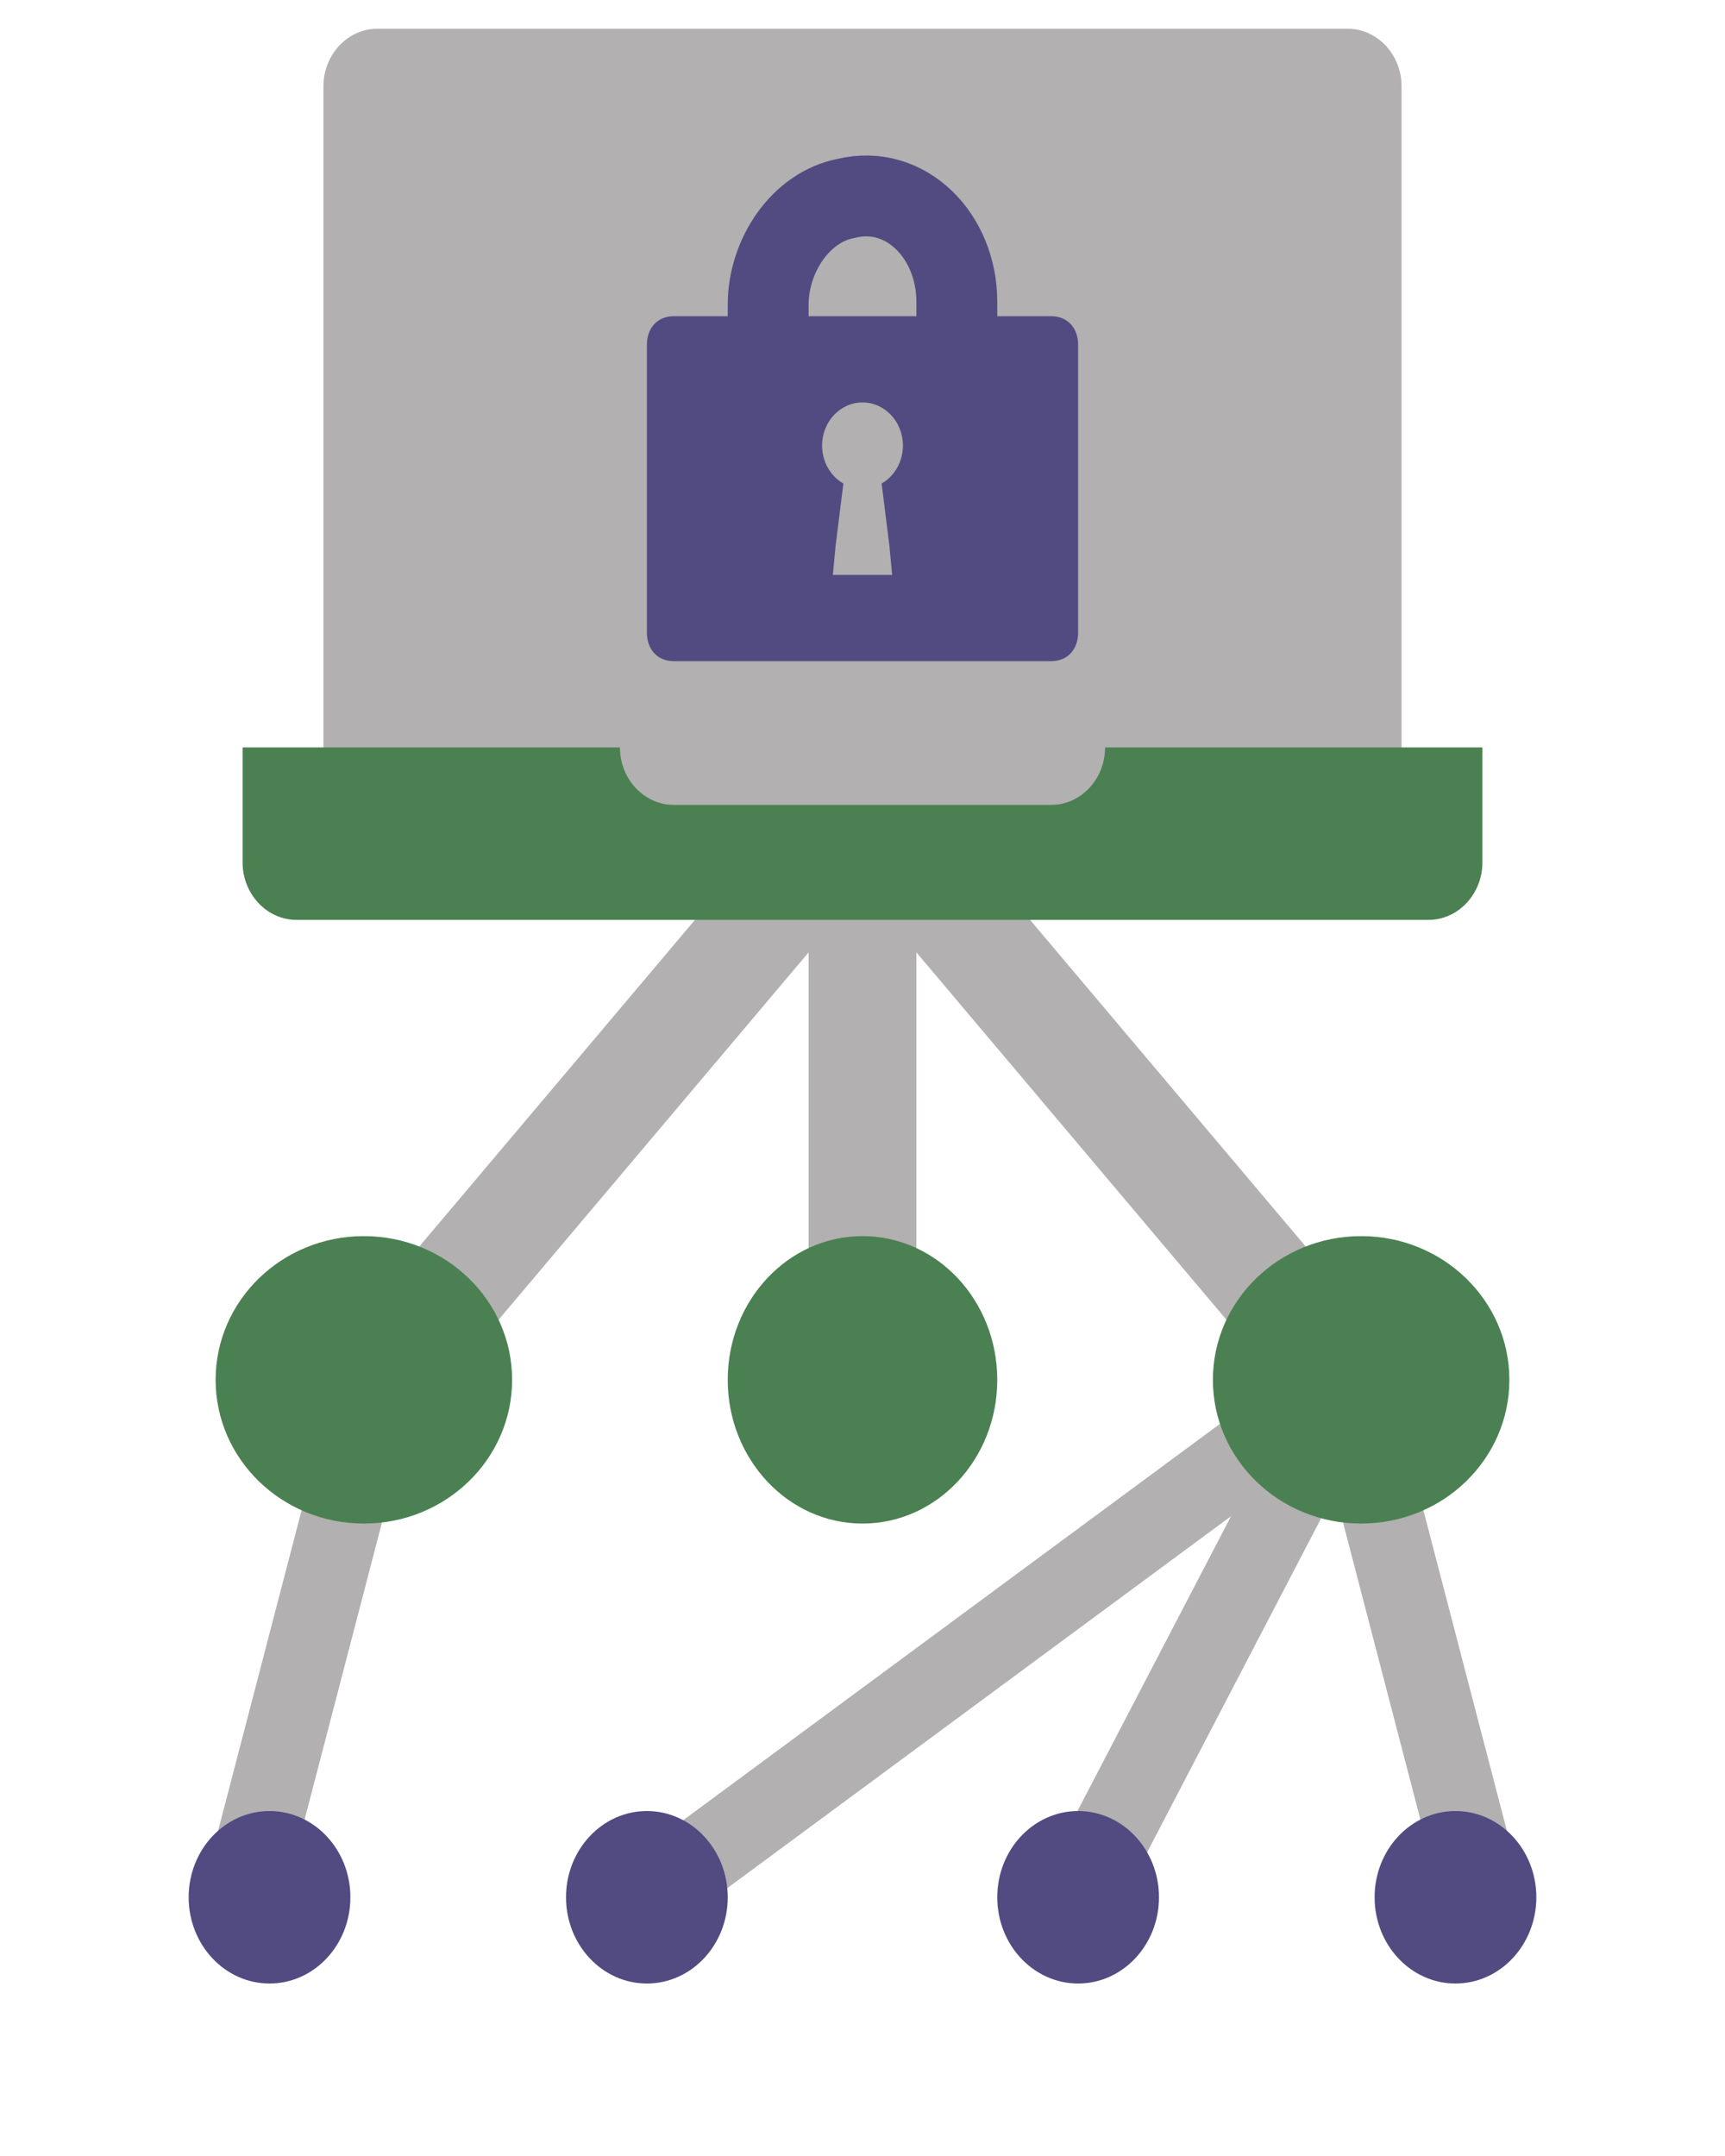
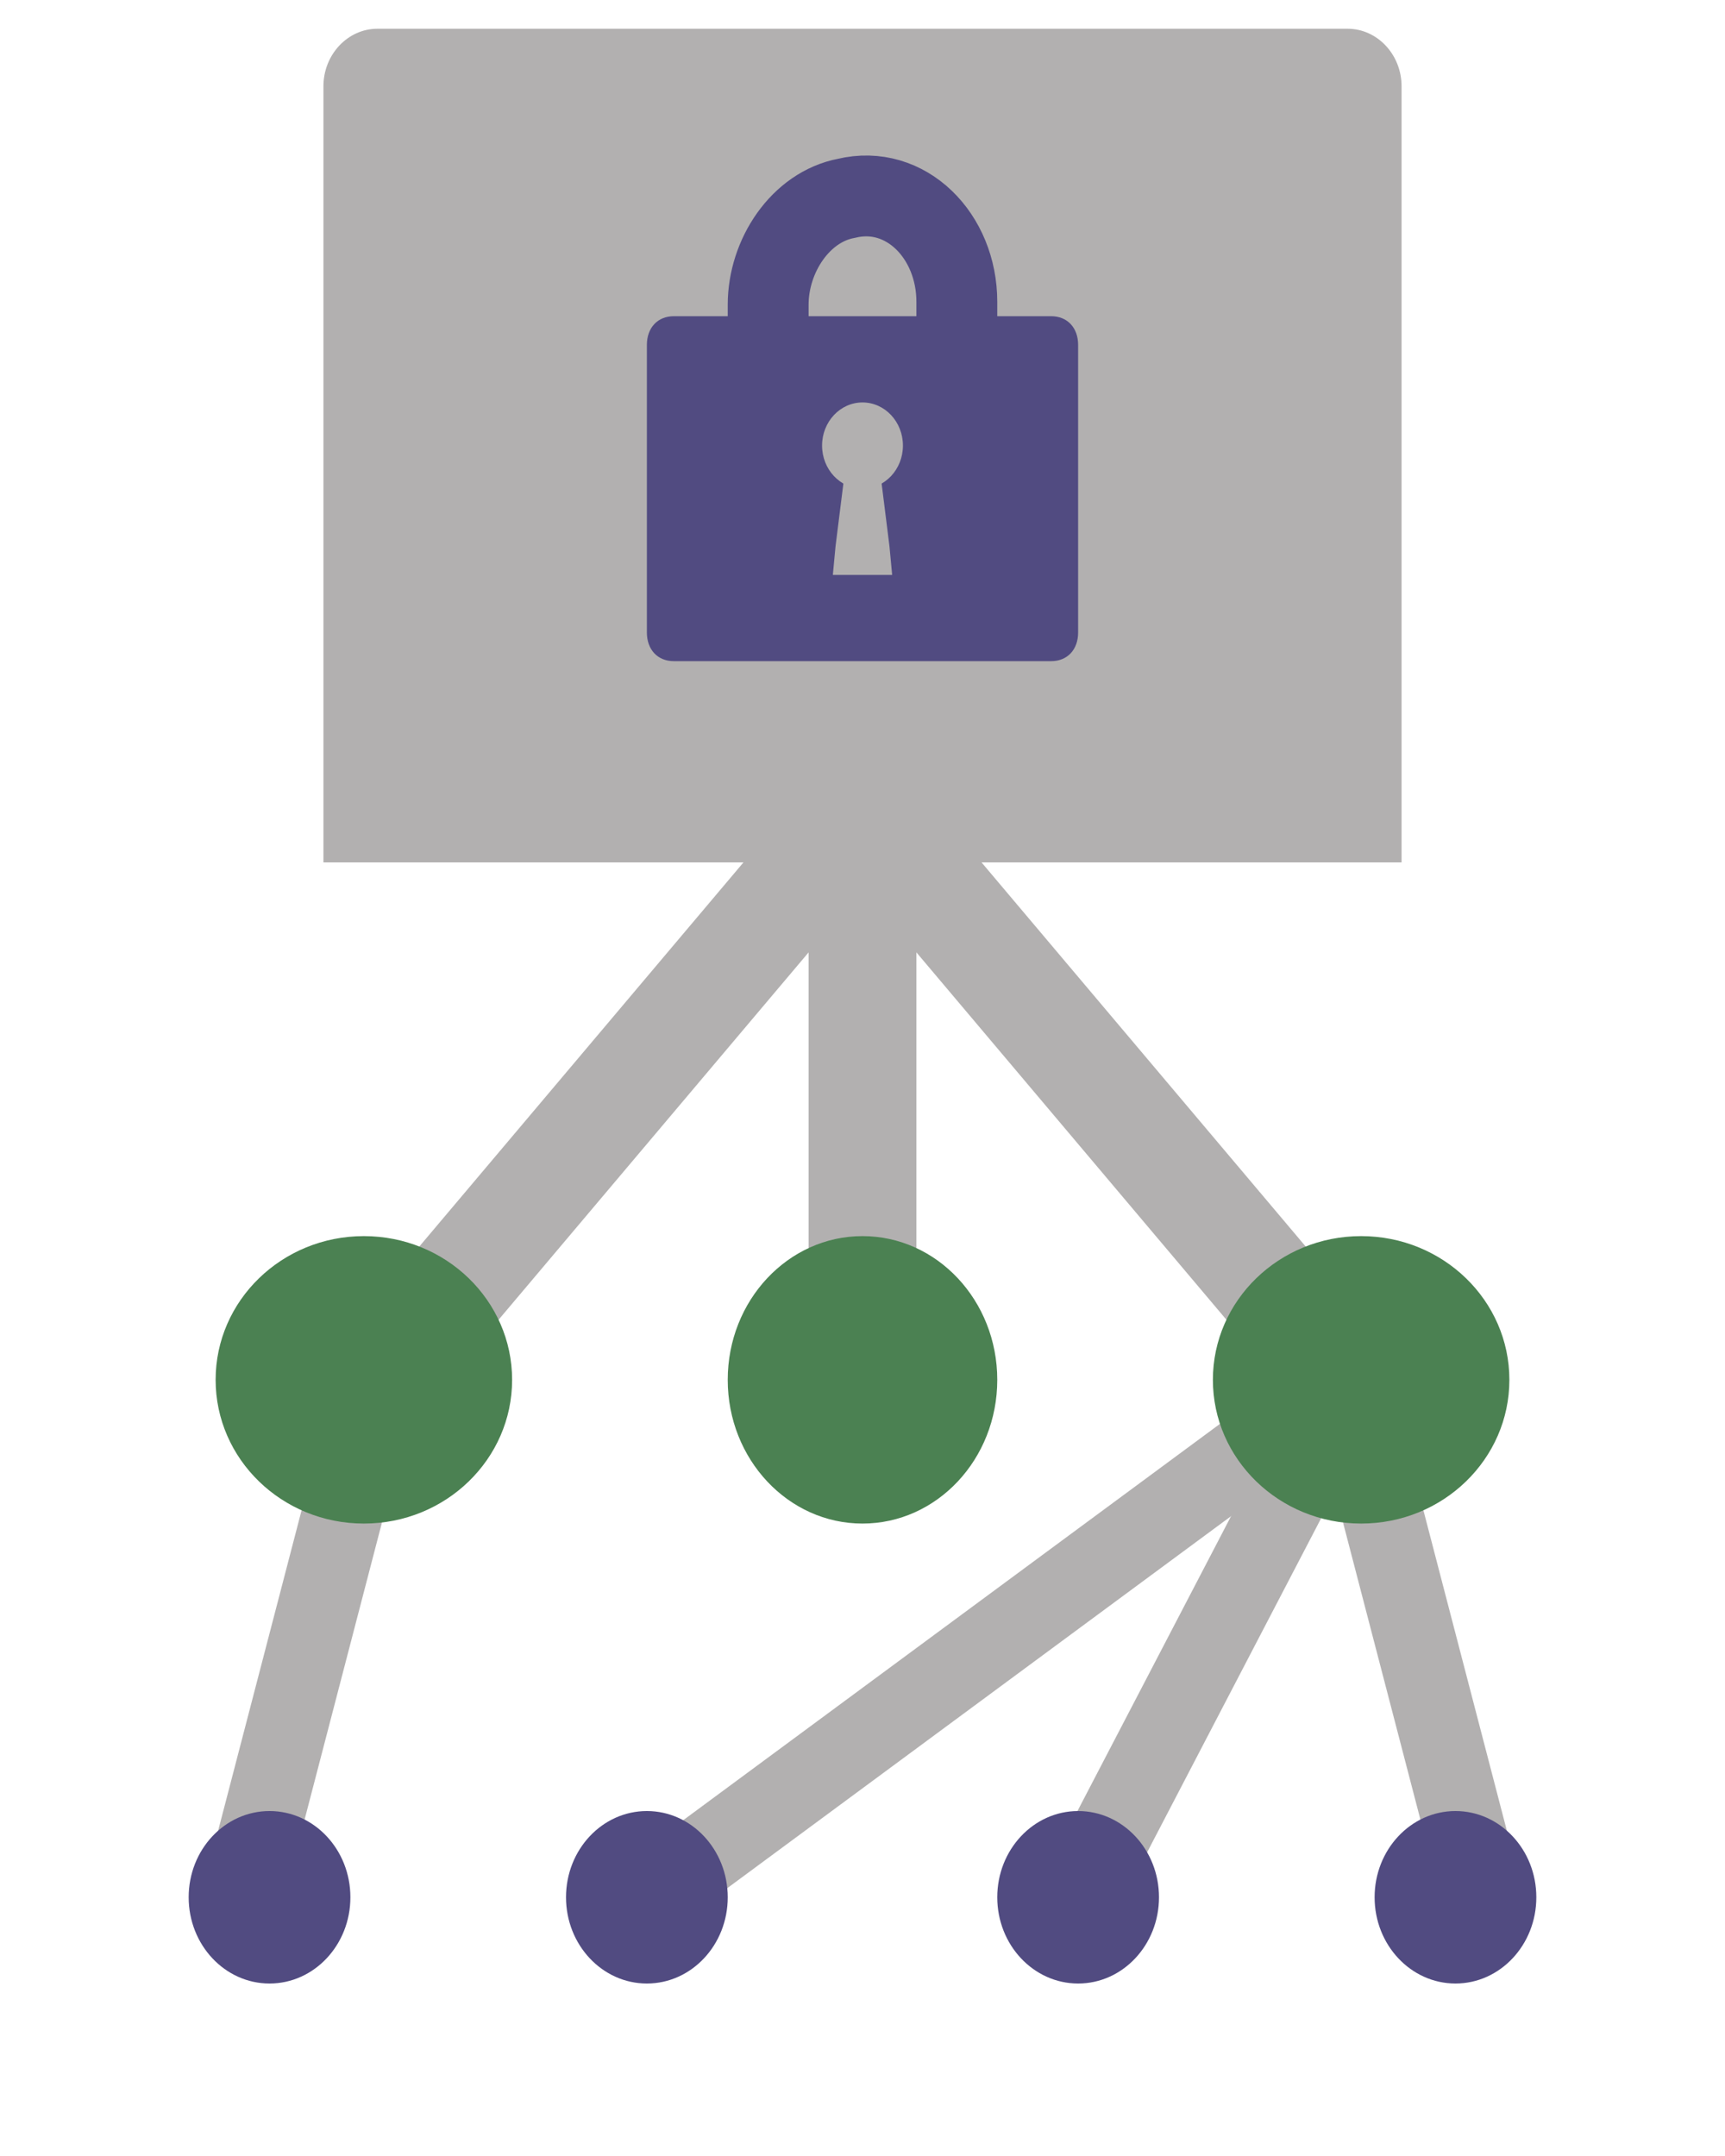
<svg xmlns="http://www.w3.org/2000/svg" width="64" height="80" viewBox="0 0 64 80" fill="none">
  <path d="M32 29.867V51.2" stroke="#B2B0B0" stroke-width="4" stroke-miterlimit="10" />
  <path d="M14 51.2L32 29.867L50 51.2" stroke="#B2B0B0" stroke-width="4" stroke-miterlimit="10" />
  <path d="M14 51.2L9 70.4" stroke="#B2B0B0" stroke-width="3" stroke-miterlimit="10" />
  <path d="M50 51.2L55 70.4" stroke="#B2B0B0" stroke-width="3" stroke-miterlimit="10" />
  <path d="M24 70.4L50 51.2" stroke="#B2B0B0" stroke-width="3" stroke-miterlimit="10" />
  <path d="M40 70.4L50 51.2" stroke="#B2B0B0" stroke-width="3" stroke-miterlimit="10" />
  <path d="M32 56.533C34.761 56.533 37 54.145 37 51.2C37 48.255 34.761 45.867 32 45.867C29.239 45.867 27 48.255 27 51.2C27 54.145 29.239 56.533 32 56.533Z" fill="#4B8152" />
  <path d="M54 73.6C55.657 73.6 57 72.167 57 70.4C57 68.633 55.657 67.2 54 67.2C52.343 67.2 51 68.633 51 70.4C51 72.167 52.343 73.6 54 73.6Z" fill="#514B81" />
  <path d="M40 73.6C41.657 73.6 43 72.167 43 70.4C43 68.633 41.657 67.2 40 67.2C38.343 67.2 37 68.633 37 70.4C37 72.167 38.343 73.6 40 73.6Z" fill="#514B81" />
  <path d="M24 73.6C25.657 73.6 27 72.167 27 70.4C27 68.633 25.657 67.2 24 67.2C22.343 67.2 21 68.633 21 70.4C21 72.167 22.343 73.6 24 73.6Z" fill="#514B81" />
  <path d="M10 73.6C11.657 73.6 13 72.167 13 70.4C13 68.633 11.657 67.2 10 67.2C8.343 67.2 7 68.633 7 70.4C7 72.167 8.343 73.6 10 73.6Z" fill="#514B81" />
  <path d="M13.5 56.533C16.538 56.533 19 54.145 19 51.2C19 48.255 16.538 45.867 13.5 45.867C10.462 45.867 8 48.255 8 51.2C8 54.145 10.462 56.533 13.5 56.533Z" fill="#4B8152" />
  <path d="M50.5 56.533C53.538 56.533 56 54.145 56 51.2C56 48.255 53.538 45.867 50.5 45.867C47.462 45.867 45 48.255 45 51.2C45 54.145 47.462 56.533 50.5 56.533Z" fill="#4B8152" />
  <path d="M52 32H12V3.2C12 2.027 12.9 1.067 14 1.067H50C51.1 1.067 52 2.027 52 3.2V32Z" fill="#B2B0B0" />
-   <path d="M41 27.733C41 28.907 40.1 29.867 39 29.867H25C23.9 29.867 23 28.907 23 27.733H9V32C9 33.173 9.9 34.133 11 34.133H53C54.1 34.133 55 33.173 55 32V27.733H41Z" fill="#4B8152" />
  <path d="M39 11.733H25C24.4 11.733 24 12.16 24 12.8V23.467C24 24.107 24.4 24.533 25 24.533H39C39.6 24.533 40 24.107 40 23.467V12.8C40 12.16 39.6 11.733 39 11.733Z" fill="#514B81" />
  <path d="M35.5 11.2C35.5 8.747 33.6 6.827 31.4 7.36C29.7 7.68 28.5 9.493 28.5 11.307V13.333H35.5V11.2Z" stroke="#514B81" stroke-width="3" stroke-miterlimit="10" />
  <path d="M32 18.133C32.828 18.133 33.5 17.417 33.5 16.533C33.5 15.65 32.828 14.933 32 14.933C31.172 14.933 30.5 15.65 30.5 16.533C30.5 17.417 31.172 18.133 32 18.133Z" fill="#B2B0B0" />
  <path d="M32.6 17.067L33 20.267L33.1 21.333H30.9L31 20.267L31.4 17.067L31.5 16.427H32.5L32.6 17.067Z" fill="#B2B0B0" />
</svg>